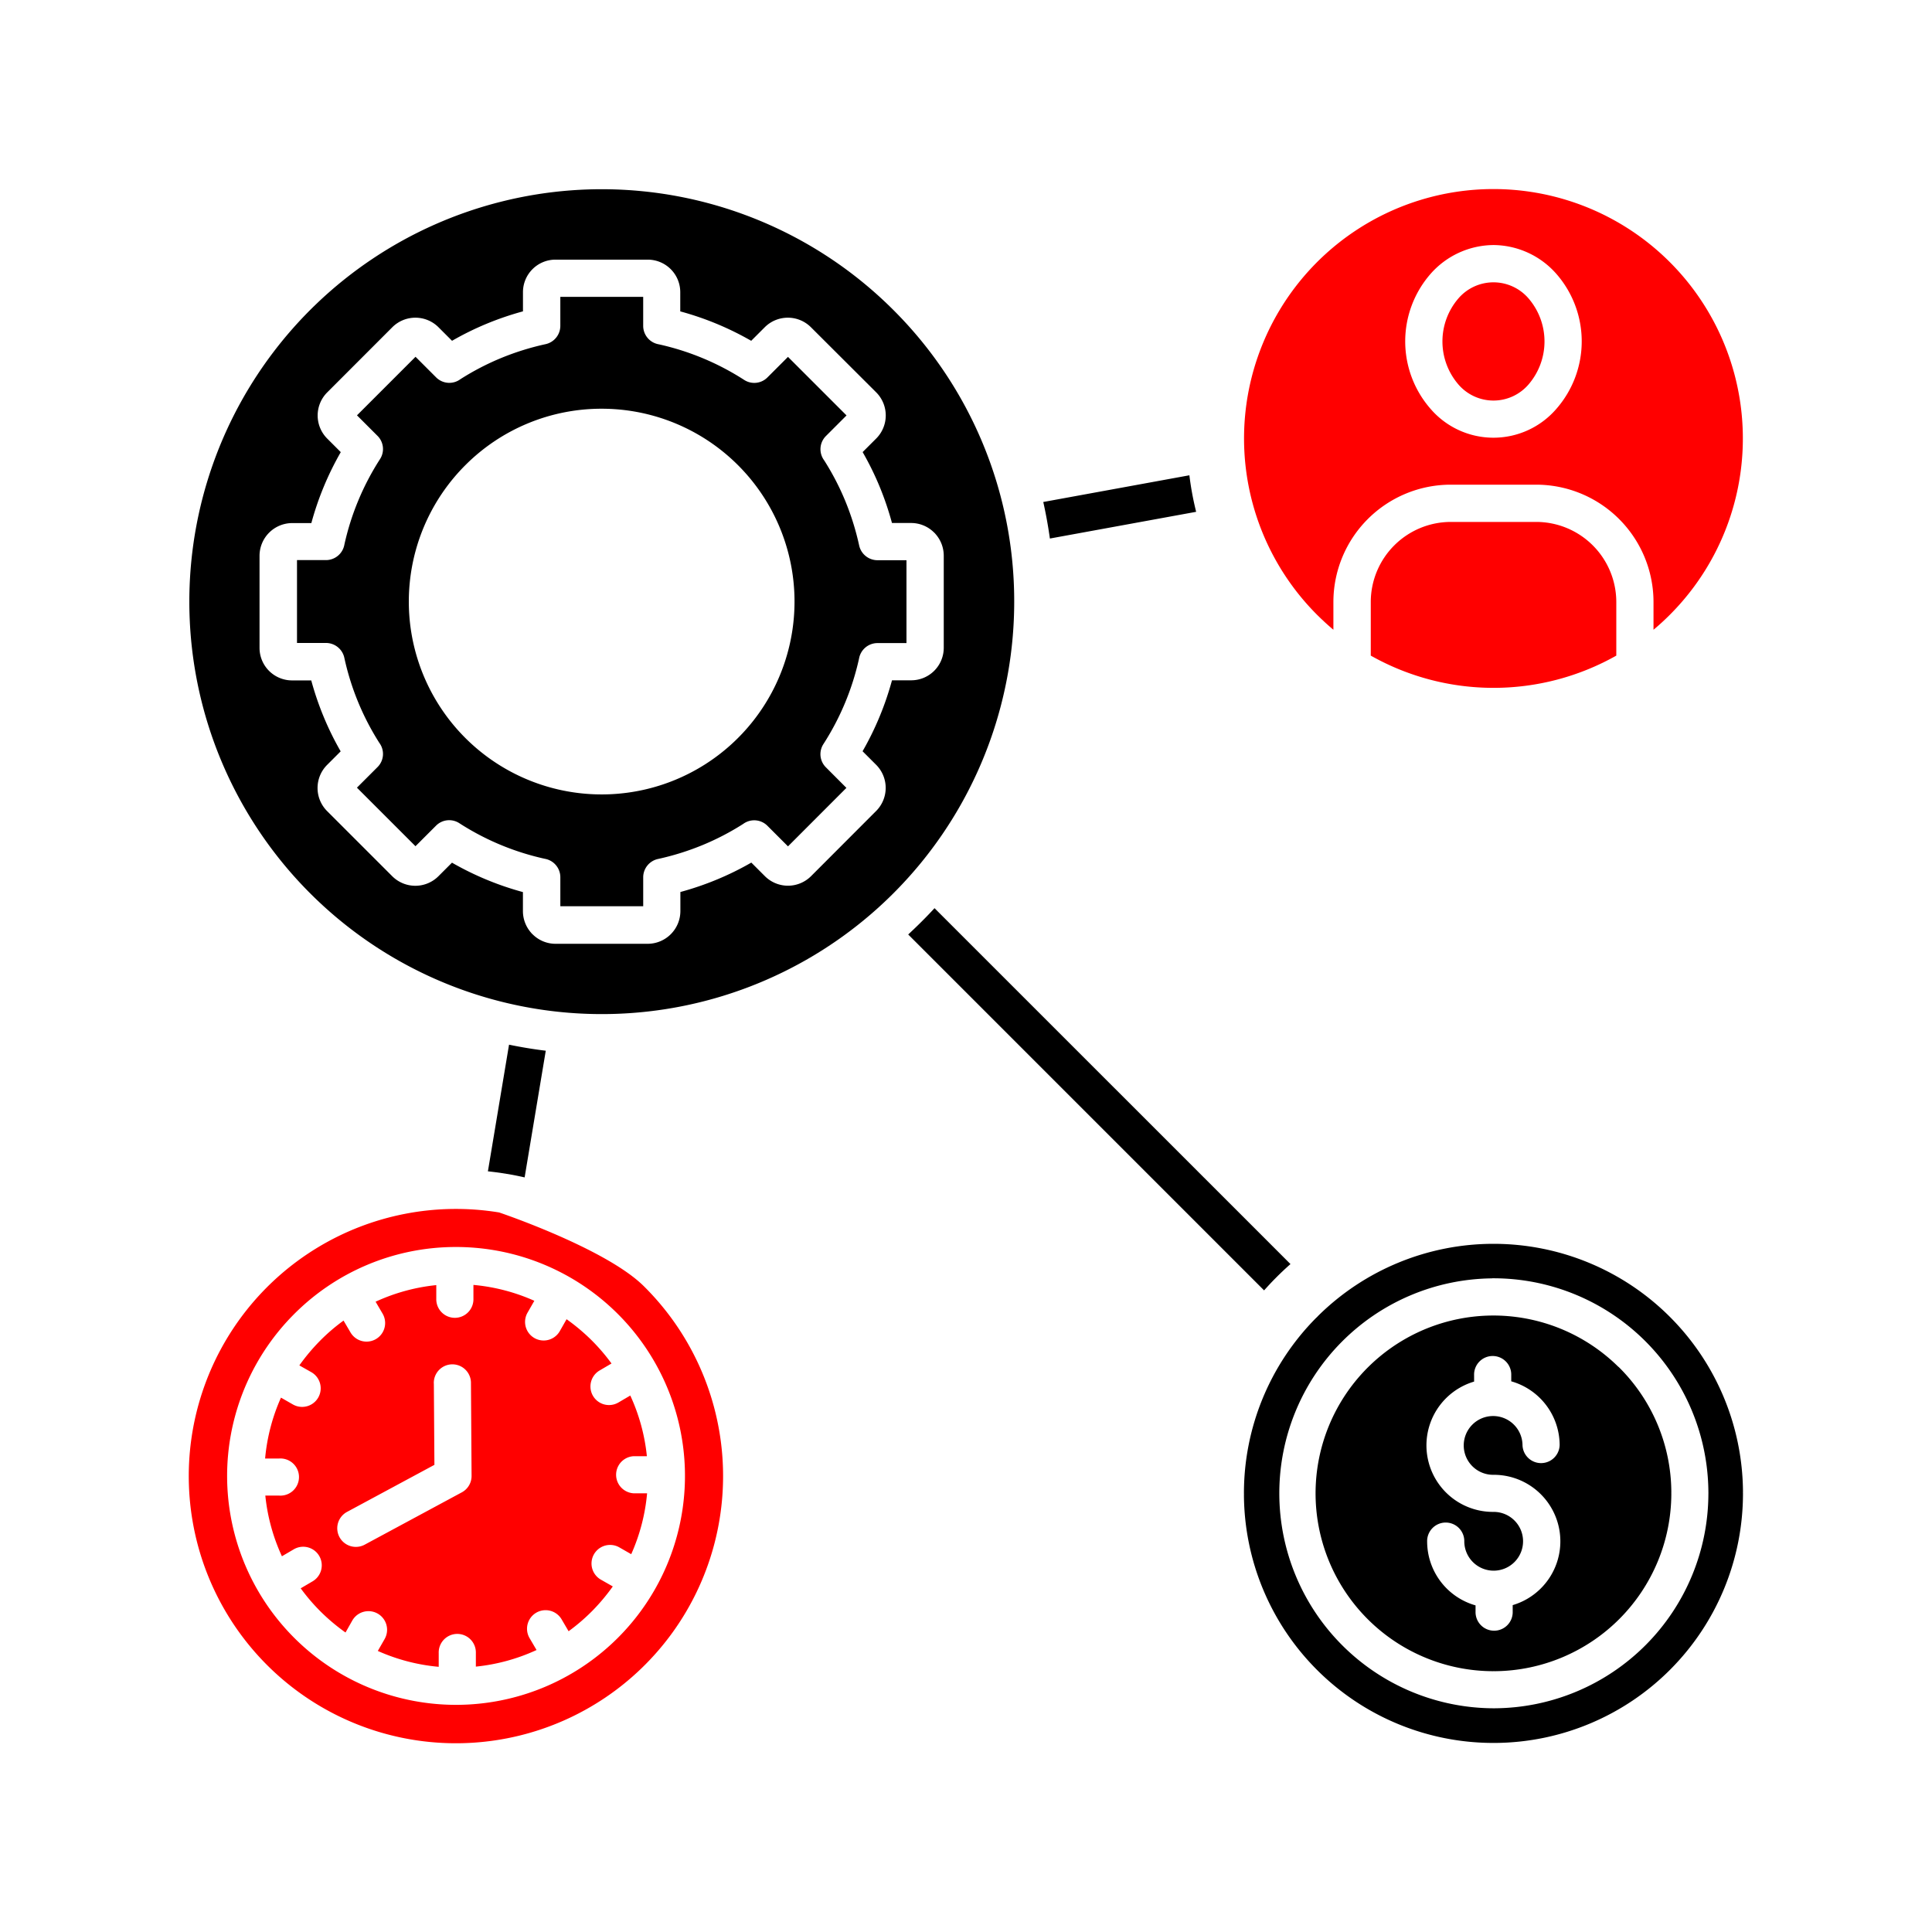
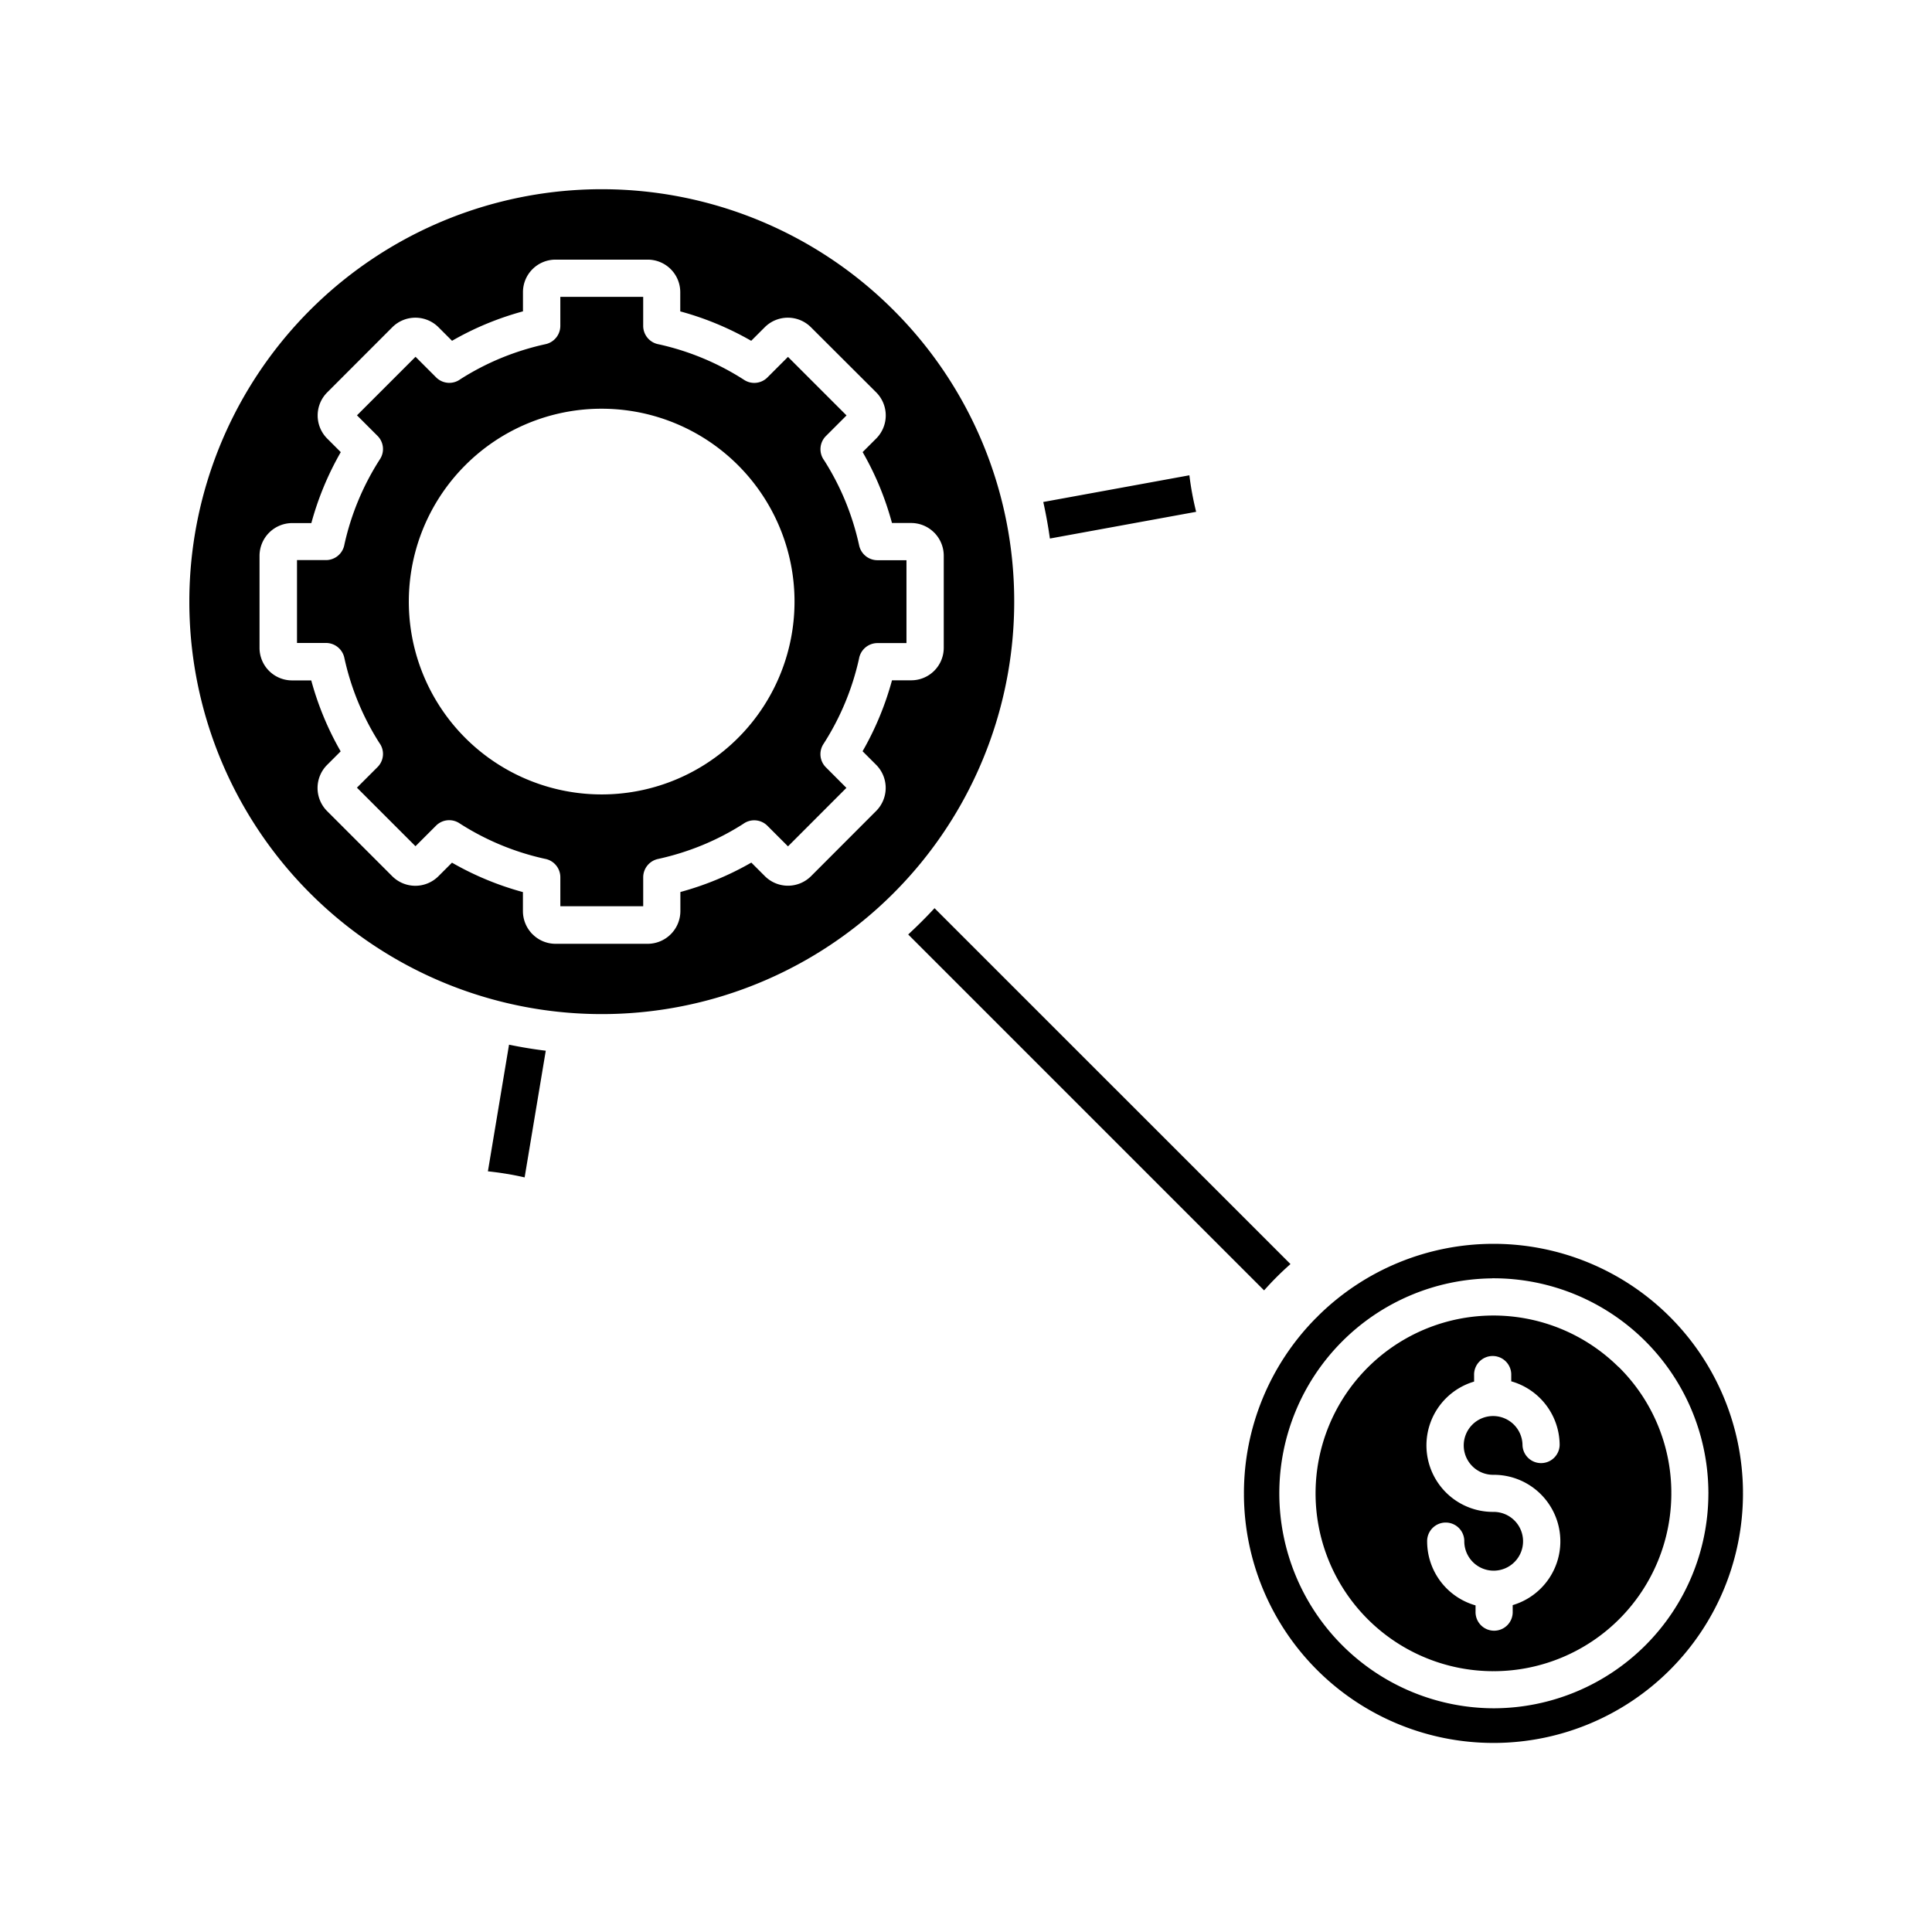
<svg xmlns="http://www.w3.org/2000/svg" width="128" height="128" viewBox="0 0 128 128">
  <defs>
    <clipPath id="clip-Sustainability_and_Resource_Optimization">
      <rect width="128" height="128" />
    </clipPath>
  </defs>
  <g id="Sustainability_and_Resource_Optimization" data-name="Sustainability and Resource Optimization" clip-path="url(#clip-Sustainability_and_Resource_Optimization)">
    <g id="Group_1207" data-name="Group 1207">
      <g id="noun-resource-allocation-6862165" transform="translate(6.477 6.479)">
        <path id="Path_1472" data-name="Path 1472" d="M62.638,26.78l9.685-1.77a19.986,19.986,0,0,0,.448,2.42L63.081,29.2q-.172-1.228-.439-2.425Zm-7.2,26.91L79.02,77.269c-.339.3-.673.613-.993.938-.261.261-.508.531-.755.805L53.694,55.433c.6-.558,1.189-1.139,1.748-1.748ZM29.681,63.137l-1.4,8.39c-.38-.087-.764-.165-1.148-.229-.018,0-.041,0-.059-.009a.232.232,0,0,0-.059-.009c-.384-.064-.773-.114-1.167-.156l1.4-8.39c.8.165,1.61.3,2.434.4ZM45.724,49.6,49.6,45.72,48.24,44.357a1.23,1.23,0,0,1-.165-1.537,17.368,17.368,0,0,0,2.361-5.664,1.242,1.242,0,0,1,1.217-1.029h1.926v-5.49H51.653a1.244,1.244,0,0,1-1.208-.974,17.664,17.664,0,0,0-.924-2.96,17.231,17.231,0,0,0-1.4-2.69,1.234,1.234,0,0,1,.124-1.606l1.363-1.363-3.879-3.879-1.363,1.363a1.23,1.23,0,0,1-1.537.165,17.368,17.368,0,0,0-5.664-2.361,1.242,1.242,0,0,1-1.029-1.217V13.188h-5.49v1.926a1.244,1.244,0,0,1-.974,1.208,17.664,17.664,0,0,0-2.96.924,17.232,17.232,0,0,0-2.69,1.4,1.234,1.234,0,0,1-1.606-.124l-1.363-1.363-3.879,3.879L18.536,22.4a1.23,1.23,0,0,1,.165,1.537A17.368,17.368,0,0,0,16.34,29.6a1.242,1.242,0,0,1-1.217,1.029H13.2v5.49h1.926a1.244,1.244,0,0,1,1.208.974,17.328,17.328,0,0,0,2.324,5.65,1.227,1.227,0,0,1-.124,1.6l-1.363,1.363,3.879,3.879,1.363-1.363a1.23,1.23,0,0,1,1.537-.165,17.336,17.336,0,0,0,5.668,2.361,1.242,1.242,0,0,1,1.029,1.217v1.926h5.49V51.64a1.244,1.244,0,0,1,.974-1.208,17.665,17.665,0,0,0,2.96-.924,17.232,17.232,0,0,0,2.69-1.4,1.234,1.234,0,0,1,1.606.124l1.363,1.363Zm5.847-2.351a2.165,2.165,0,0,0,0-3.056l-.9-.9a19.908,19.908,0,0,0,1.949-4.7H53.89a2.155,2.155,0,0,0,2.159-2.159V30.33a2.169,2.169,0,0,0-.54-1.423.689.689,0,0,0-.1-.105,2.151,2.151,0,0,0-1.528-.631H52.619A19.955,19.955,0,0,0,51.8,25.76a19.633,19.633,0,0,0-1.125-2.287l.9-.9a2.165,2.165,0,0,0,0-3.056L47.248,15.2a2.165,2.165,0,0,0-3.056,0l-.9.9a19.907,19.907,0,0,0-4.7-1.949V12.882a2.155,2.155,0,0,0-2.159-2.159H30.33a2.155,2.155,0,0,0-2.159,2.159v1.267a19.956,19.956,0,0,0-2.411.823A19.634,19.634,0,0,0,23.472,16.1l-.9-.9a2.165,2.165,0,0,0-3.056,0L15.2,19.52a2.165,2.165,0,0,0,0,3.056l.9.9a19.908,19.908,0,0,0-1.949,4.7H12.882a2.171,2.171,0,0,0-2.164,2.164v6.107A2.155,2.155,0,0,0,12.877,38.6h1.267a19.956,19.956,0,0,0,.823,2.411A19.633,19.633,0,0,0,16.093,43.3l-.9.9a2.165,2.165,0,0,0,0,3.056l4.319,4.319a2.165,2.165,0,0,0,3.056,0l.9-.9a19.908,19.908,0,0,0,4.7,1.949v1.267a2.169,2.169,0,0,0,.54,1.423.689.689,0,0,0,.1.105,2.151,2.151,0,0,0,1.528.631h6.107A2.171,2.171,0,0,0,38.6,53.886V52.619a19.956,19.956,0,0,0,2.411-.823A19.632,19.632,0,0,0,43.3,50.67l.9.9a2.165,2.165,0,0,0,3.056,0ZM33.386,20.6a12.777,12.777,0,1,1-9.035,3.742A12.745,12.745,0,0,1,33.386,20.6Zm57.8,64.03a1.231,1.231,0,1,1,2.461-.009l0,.416a4.408,4.408,0,0,1,3.207,4.218,1.231,1.231,0,0,1-2.461.009,1.947,1.947,0,1,0-1.931,1.967,4.407,4.407,0,0,1,1.281,8.633l0,.425a1.231,1.231,0,1,1-2.461.009l0-.416a4.408,4.408,0,0,1-3.207-4.218,1.231,1.231,0,1,1,2.461-.009,1.947,1.947,0,1,0,1.931-1.967,4.407,4.407,0,0,1-1.281-8.633l0-.421Zm9.557-.554a11.782,11.782,0,1,0-8.3,20.166.881.881,0,0,1,.11,0,11.785,11.785,0,0,0,11.7-11.757.881.881,0,0,1,0-.11,11.721,11.721,0,0,0-3.5-8.3Zm-8.367-5.86a14.242,14.242,0,0,0,.064,28.483.881.881,0,0,0,.11,0A14.245,14.245,0,0,0,106.708,92.48a.881.881,0,0,0,0-.11A14.245,14.245,0,0,0,92.375,78.211ZM52.711,14.058a27.325,27.325,0,1,0,8.006,19.324A27.242,27.242,0,0,0,52.711,14.058Zm28.13,66.655a.759.759,0,0,1-.059.064.815.815,0,0,1-.064.059l-.014.014a16.487,16.487,0,0,0-4.767,11.62.883.883,0,0,1,0,.11,16.525,16.525,0,0,0,16.534,16.415.881.881,0,0,1,.11,0A16.525,16.525,0,0,0,109,92.456a.881.881,0,0,1,0-.11A16.528,16.528,0,0,0,80.841,80.713Z" fill-rule="evenodd" />
      </g>
      <g id="noun-resource-allocation-6862165-2" data-name="noun-resource-allocation-6862165" transform="translate(6.484 6.479)">
-         <path id="Path_1472-2" data-name="Path 1472" d="M100.6,36.959V33.395A5.311,5.311,0,0,0,95.308,28.1H89.626a5.311,5.311,0,0,0-5.293,5.293v3.564a16.553,16.553,0,0,0,16.268,0ZM81.857,35.243c-.375-.311-.732-.645-1.08-.988a16.524,16.524,0,1,1,23.368,0c-.343.343-.7.673-1.08.988V33.4A7.778,7.778,0,0,0,95.3,25.632H89.621A7.779,7.779,0,0,0,81.857,33.4ZM94.809,13.32a3.065,3.065,0,0,0-4.694,0,4.37,4.37,0,0,0,0,5.645,3.065,3.065,0,0,0,4.694,0,4.37,4.37,0,0,0,0-5.645ZM92.462,9.756a5.6,5.6,0,0,0-4.177,1.921,6.792,6.792,0,0,0,0,8.921,5.5,5.5,0,0,0,8.354,0,6.792,6.792,0,0,0,0-8.921,5.594,5.594,0,0,0-4.177-1.921ZM23.633,76.138a15.167,15.167,0,1,1-10.7,4.515A15.115,15.115,0,0,1,23.633,76.138Zm7.42,4.785-.448.787a1.231,1.231,0,1,1-2.141-1.217l.453-.791a12.654,12.654,0,0,0-4.035-1.052l0,.91a1.231,1.231,0,1,1-2.461.009l0-.906a12.633,12.633,0,0,0-4.021,1.1l.462.787A1.23,1.23,0,1,1,16.739,81.8l-.462-.787a12.5,12.5,0,0,0-1.583,1.363,13.3,13.3,0,0,0-1.345,1.606l.791.448a1.231,1.231,0,0,1-1.217,2.141l-.791-.453a12.655,12.655,0,0,0-1.052,4.035l.91,0A1.231,1.231,0,1,1,12,92.607l-.906,0a12.632,12.632,0,0,0,1.1,4.021l.787-.462a1.23,1.23,0,1,1,1.244,2.123l-.787.462a12.824,12.824,0,0,0,1.363,1.583,13.3,13.3,0,0,0,1.606,1.345l.448-.791A1.231,1.231,0,1,1,19,102.109l-.453.791a12.654,12.654,0,0,0,4.035,1.052l0-.91a1.231,1.231,0,1,1,2.461-.009l0,.906a12.633,12.633,0,0,0,4.021-1.1l-.462-.787a1.23,1.23,0,0,1,2.123-1.244l.462.787a12.824,12.824,0,0,0,1.583-1.363,13.3,13.3,0,0,0,1.345-1.606l-.787-.448a1.231,1.231,0,0,1,1.217-2.141l.791.453a12.654,12.654,0,0,0,1.052-4.035l-.91,0A1.231,1.231,0,0,1,35.468,90l.906,0a12.632,12.632,0,0,0-1.1-4.021l-.787.462a1.23,1.23,0,1,1-1.244-2.123l.787-.462a12.823,12.823,0,0,0-1.363-1.583,13.3,13.3,0,0,0-1.606-1.345Zm-8.793,4.259.037,5.389L16.51,93.687a1.233,1.233,0,1,0,1.167,2.173l6.437-3.468a1.229,1.229,0,0,0,.645-1.089l-.041-6.13a1.231,1.231,0,1,0-2.461.009Zm4.328-11.332a17.7,17.7,0,1,0,9.571,4.872C33.629,76.225,26.607,73.855,26.588,73.851Z" fill="red" fill-rule="evenodd" />
-       </g>
+         </g>
    </g>
  </g>
</svg>